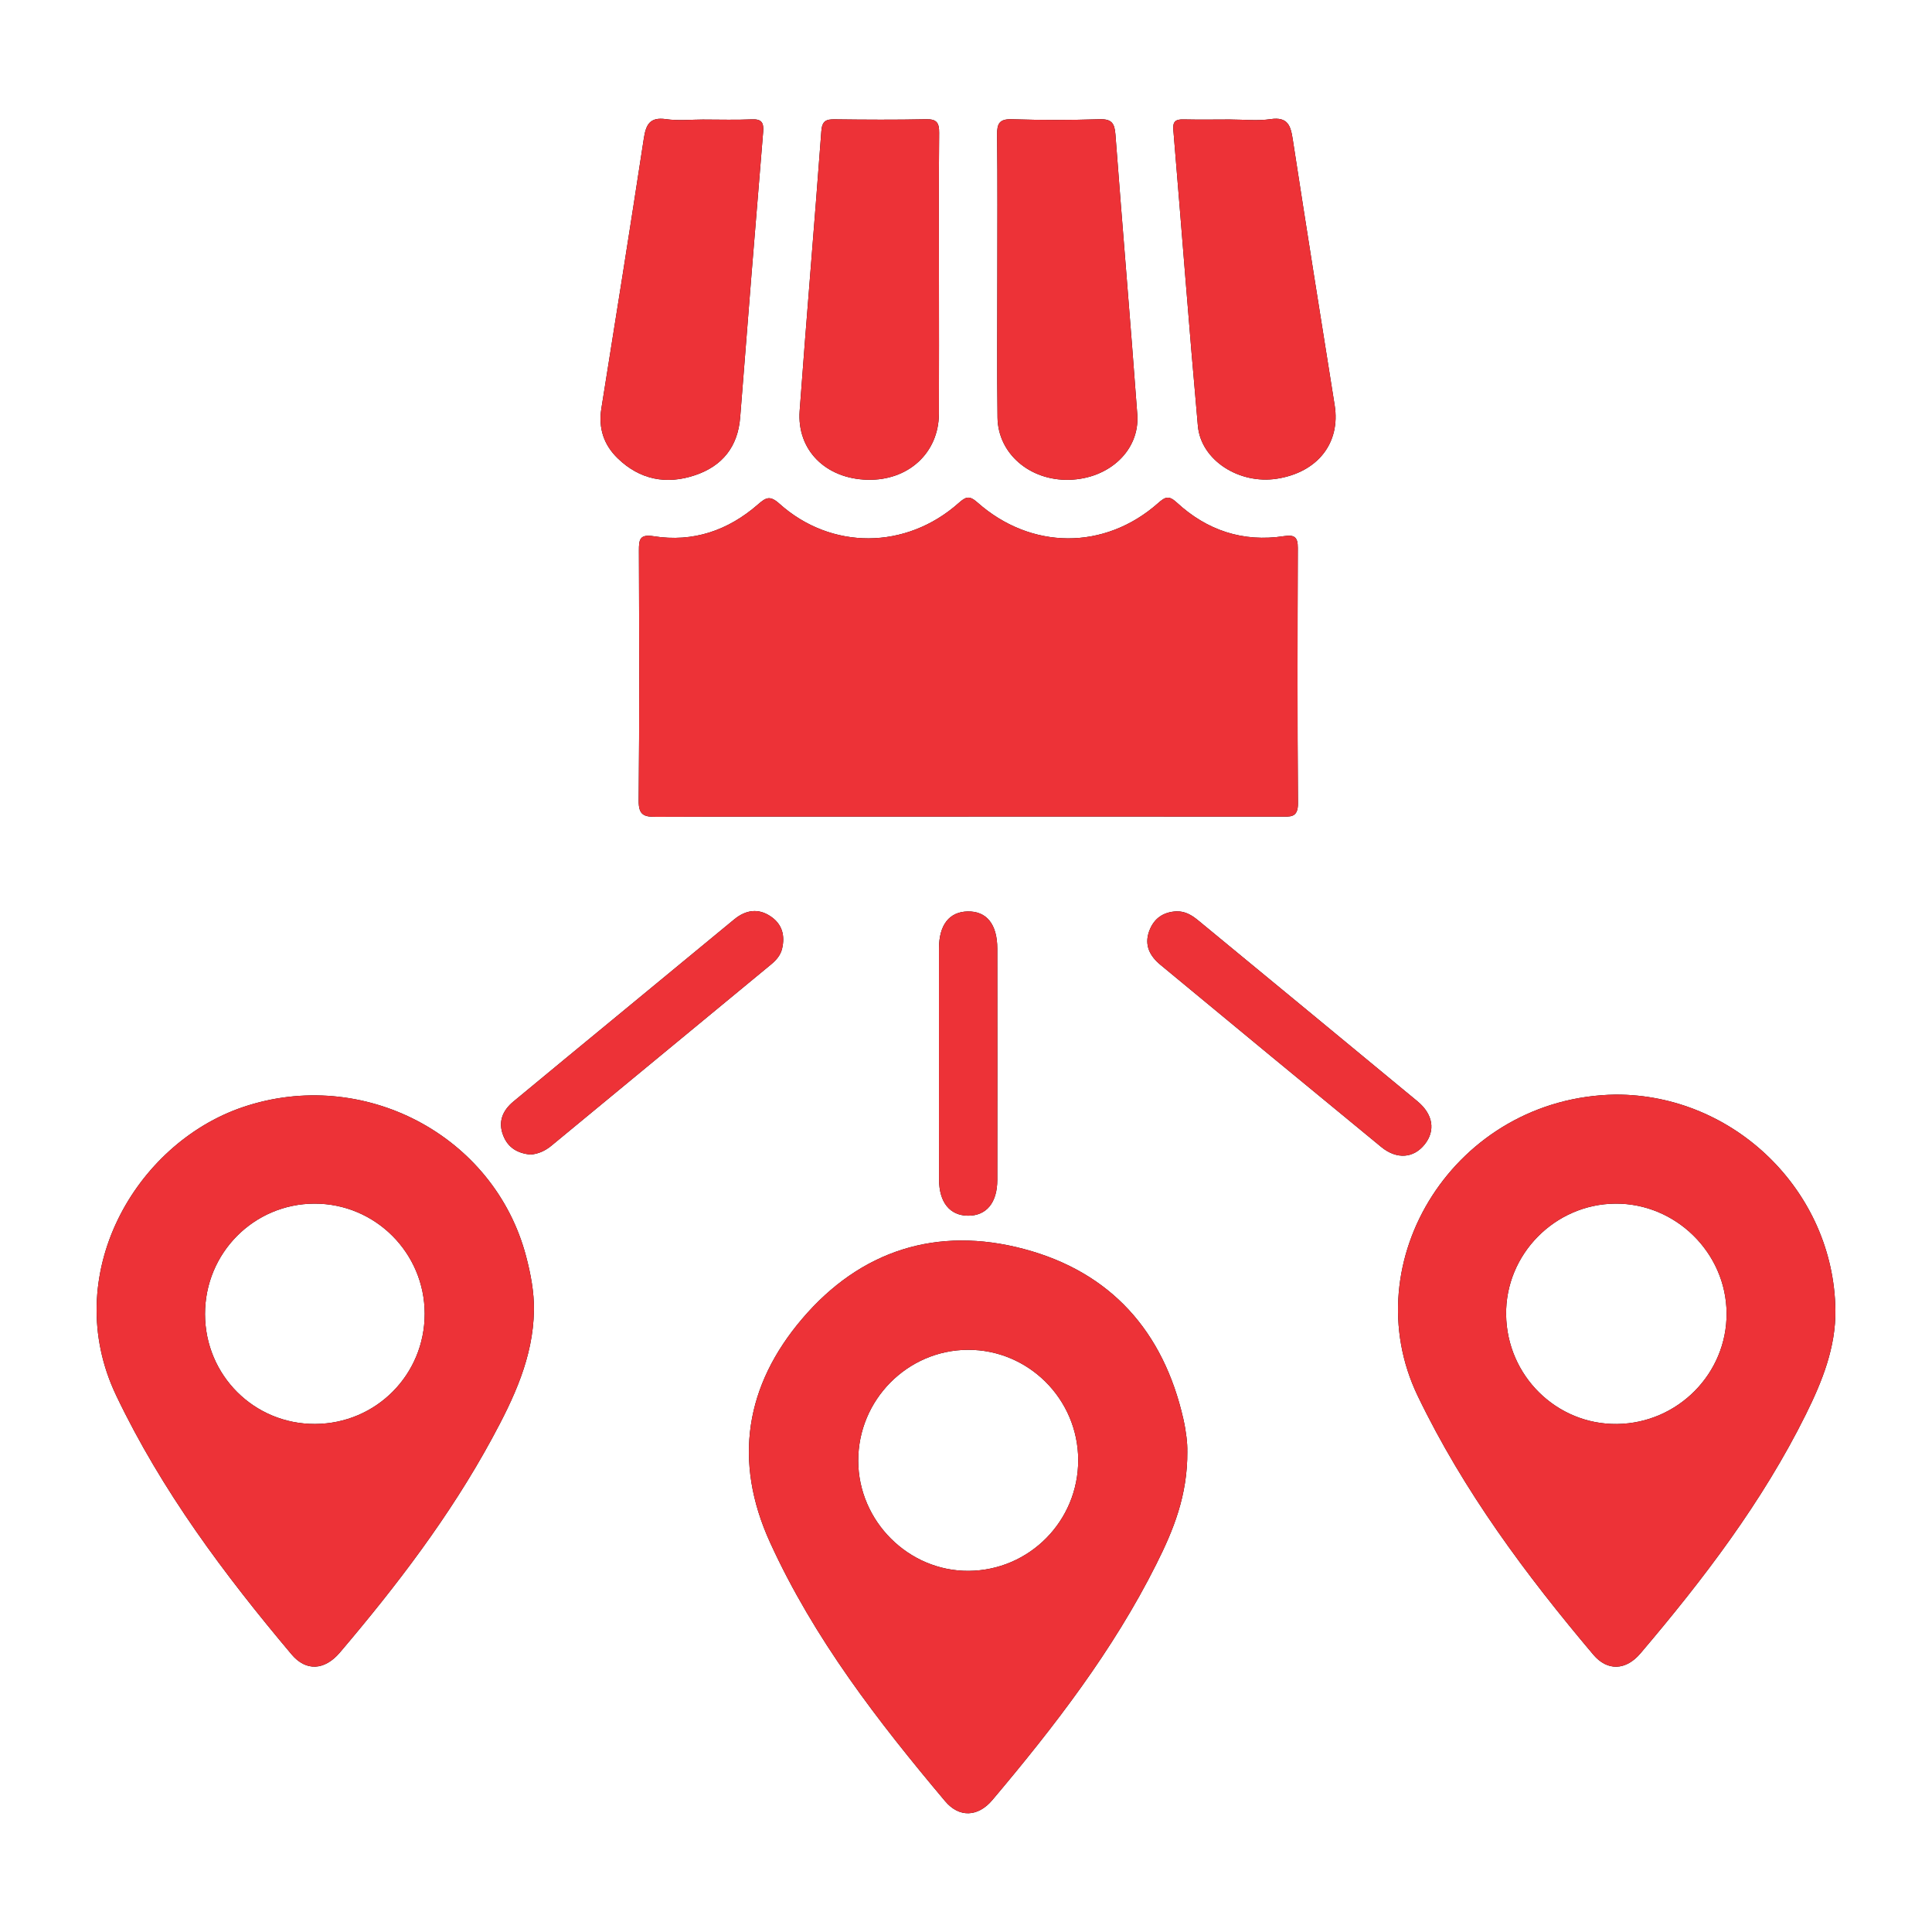
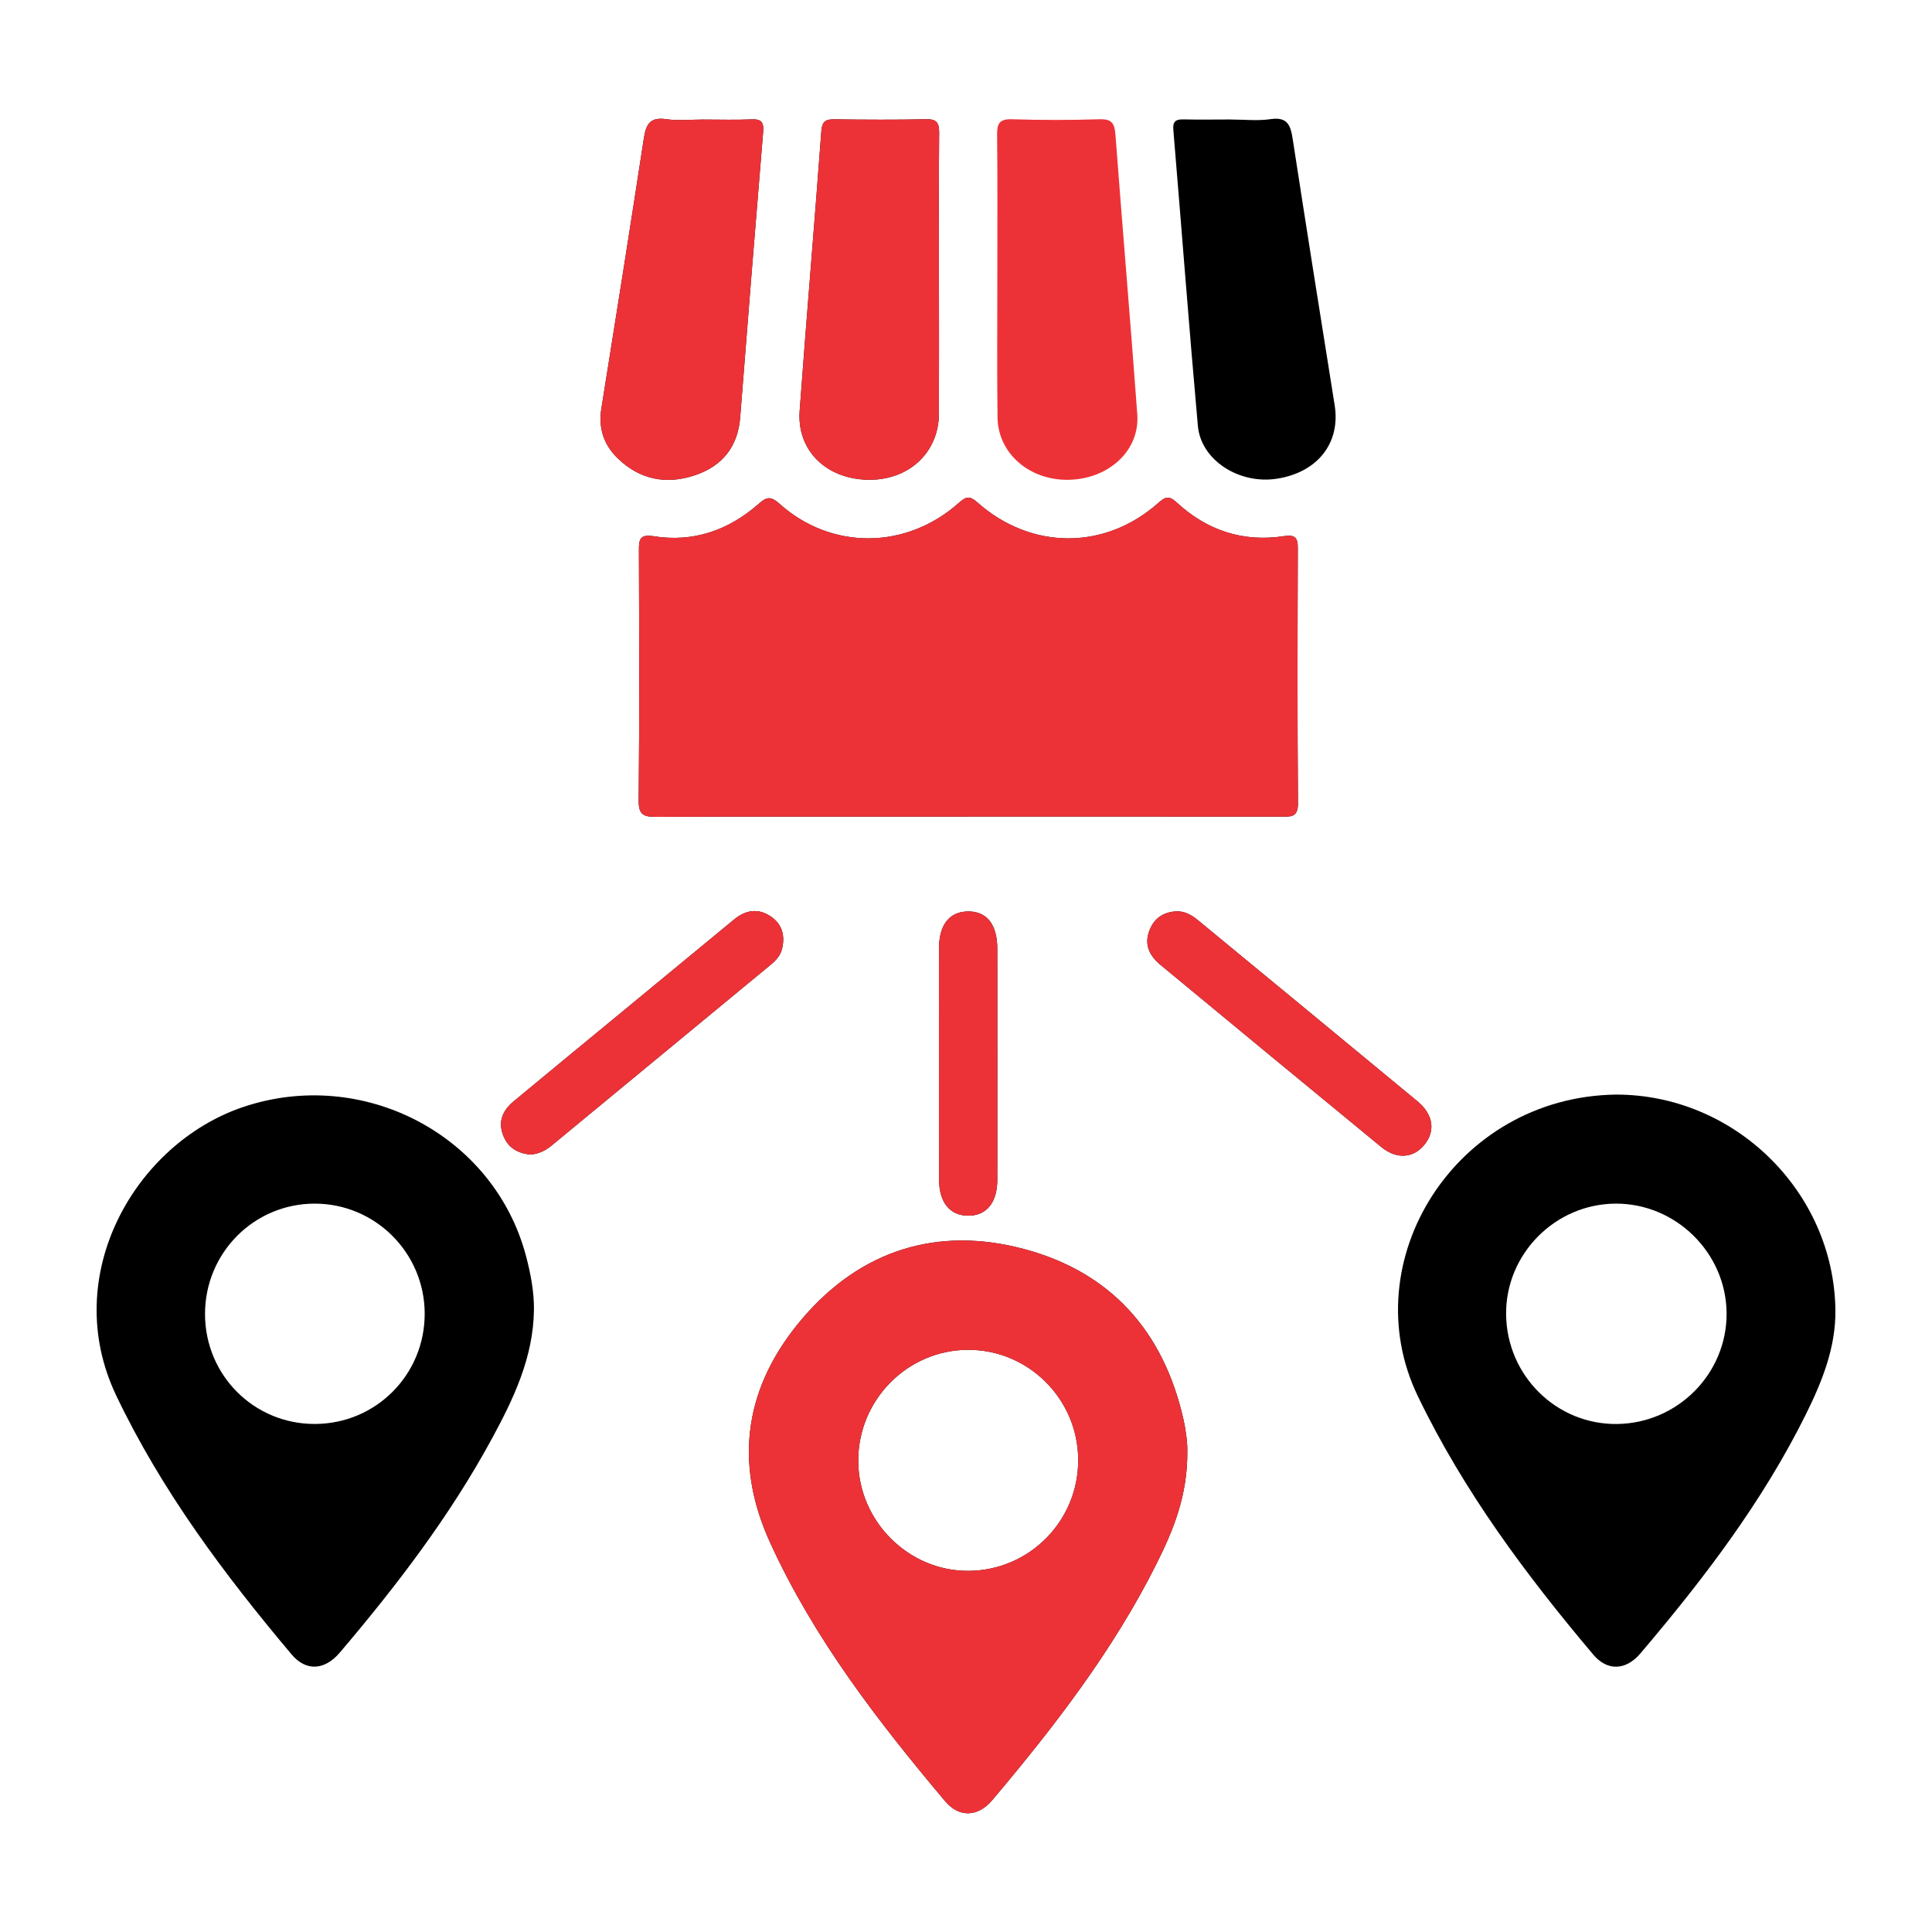
<svg xmlns="http://www.w3.org/2000/svg" id="uuid-7909f59b-68a5-4b22-afe1-5d7194512485" width="500" height="500" viewBox="0 0 500 500">
  <defs>
    <style>.uuid-8ae7a0ba-76bb-4198-9a10-b64c92c16cb2{fill:#ed3237;}</style>
  </defs>
  <path d="m250.69,211.34c-26.91,0-53.83-.05-80.74.06-3.2.01-4.7-.35-4.66-4.22.21-21.56.13-43.12.06-64.69,0-2.76.14-4.3,3.77-3.72,10.25,1.64,19.3-1.47,27.04-8.22,2.07-1.81,3.11-2.38,5.54-.2,13.43,12.05,32.78,11.92,46.37-.14,1.84-1.63,2.75-2.07,4.87-.19,13.91,12.34,32.95,12.4,46.74.22,1.83-1.62,2.77-2.12,4.85-.2,7.83,7.23,17.14,10.34,27.77,8.71,2.76-.42,3.58.29,3.57,3.06-.08,22.03-.13,44.07.04,66.1.03,3.83-2.07,3.42-4.48,3.42-26.91-.02-53.83-.01-80.74-.01Z" />
  <path d="m307.28,375.59c.09,11.53-3.67,20.53-8.05,29.26-11.21,22.36-26.39,42.01-42.43,61.02-3.71,4.39-8.58,4.58-12.19.29-17.43-20.72-33.94-42.06-45.3-66.93-9.68-21.19-6.37-40.74,8.32-57.97,15.09-17.7,34.92-24.01,57.4-18.01,22.43,5.98,36.07,21.28,41.22,43.98.73,3.23,1.09,6.51,1.02,8.37Zm-28.24,2.23c-.05-15.75-12.89-28.55-28.56-28.49-15.65.07-28.4,12.97-28.37,28.71.03,15.65,13.03,28.62,28.59,28.5,15.73-.12,28.39-12.95,28.34-28.72Z" />
  <path d="m138.18,339.14c-.18,12.21-5.27,22.87-10.91,33.25-10.86,20-24.62,37.99-39.31,55.28-3.96,4.66-8.78,4.92-12.5.49-17.45-20.74-33.58-42.28-45.37-66.97-14.87-31.12,4.92-65.24,32.77-74.67,31.02-10.51,65.03,7.17,73.3,38.64,1.2,4.57,2.08,9.2,2.03,13.98Zm-28.27.83c-.02-15.73-12.81-28.5-28.51-28.47-15.72.03-28.37,12.8-28.34,28.61.03,15.83,12.7,28.47,28.47,28.41,15.78-.06,28.4-12.75,28.38-28.55Z" />
-   <path d="m418.06,283.28c30.74-.12,56.52,25.04,56.94,55.72.13,9.69-3.42,18.5-7.62,26.99-11.26,22.72-26.52,42.7-42.84,61.91-3.77,4.44-8.56,4.62-12.18.34-17.48-20.71-33.56-42.29-45.43-66.92-16.83-34.93,9.73-77.39,51.14-78.04Zm28.78,56.54c-.12-15.59-13.17-28.43-28.78-28.32-15.66.11-28.48,13.13-28.28,28.74.2,15.81,13.05,28.47,28.7,28.29,15.75-.19,28.48-13.08,28.36-28.71Z" />
-   <path d="m258.11,71.25c0-12.12.08-24.24-.06-36.35-.04-2.96.62-4.14,3.85-4.04,7.55.24,15.11.24,22.66,0,3.14-.1,3.89,1.04,4.11,3.93,1.82,24.16,3.89,48.3,5.66,72.46.68,9.27-7.26,16.65-17.62,16.92-10.15.27-18.42-6.75-18.55-16.09-.16-12.27-.04-24.55-.05-36.83Z" />
+   <path d="m418.06,283.28c30.74-.12,56.52,25.04,56.94,55.72.13,9.69-3.42,18.5-7.62,26.99-11.26,22.72-26.52,42.7-42.84,61.91-3.77,4.44-8.56,4.62-12.18.34-17.48-20.71-33.56-42.29-45.43-66.92-16.83-34.93,9.73-77.39,51.14-78.04Zm28.78,56.54c-.12-15.59-13.17-28.43-28.78-28.32-15.66.11-28.48,13.13-28.28,28.74.2,15.81,13.05,28.47,28.7,28.29,15.75-.19,28.48-13.08,28.36-28.71" />
  <path d="m243,71.68c0,11.8.04,23.6-.01,35.4-.05,10.13-7.91,17.34-18.49,17.08-10.79-.26-18.29-7.65-17.55-17.83,1.77-24.16,3.83-48.29,5.62-72.45.2-2.62,1.25-3.03,3.49-3,7.87.1,15.74.15,23.6-.02,2.77-.06,3.41.92,3.39,3.52-.12,12.43-.05,24.86-.05,37.29Z" />
  <path d="m318.49,30.93c3.46,0,6.98.4,10.36-.1,4.39-.64,5.16,1.65,5.7,5.15,3.54,22.98,7.19,45.94,10.86,68.89,1.56,9.74-4.37,17.37-14.95,19.02-9.75,1.52-19.65-4.77-20.45-13.66-2.29-25.52-4.21-51.07-6.35-76.6-.18-2.13.53-2.77,2.56-2.73,4.09.09,8.18.03,12.26.02Z" />
  <path d="m182.27,30.94c4.09,0,8.18.13,12.26-.05,2.59-.12,3.17.84,2.97,3.28-2.04,24.59-4.02,49.19-5.94,73.8-.59,7.64-4.61,12.62-11.64,15-7.43,2.52-14.33,1.2-20.06-4.36-3.59-3.48-5.04-7.79-4.23-12.88,3.72-23.27,7.42-46.54,10.98-69.83.55-3.6,1.5-5.68,5.77-5.06,3.24.46,6.59.09,9.89.09Z" />
  <path d="m304.53,235.86c2.21-.06,3.93,1,5.54,2.32,18.92,15.6,37.86,31.18,56.75,46.82,4.11,3.4,4.7,7.61,1.9,11.15-2.84,3.59-7.21,4-11.25.69-19.08-15.66-38.1-31.39-57.12-47.12-2.74-2.27-4.27-5.06-2.95-8.72,1.2-3.31,3.63-4.99,7.13-5.15Z" />
  <path d="m137.31,298.8c-3.42-.32-5.84-1.8-7.07-4.91-1.41-3.59-.16-6.49,2.61-8.8,8.83-7.34,17.71-14.61,26.56-21.92,10.19-8.4,20.38-16.81,30.57-25.21,2.99-2.46,6.25-3.02,9.54-.75,2.92,2.01,3.69,4.93,2.88,8.33-.43,1.79-1.61,3.03-2.95,4.14-18.91,15.62-37.84,31.22-56.76,46.84-1.63,1.35-3.45,2.14-5.39,2.28Z" />
  <path d="m243.01,275.55c0-10.05-.02-20.1,0-30.15.02-6.06,2.67-9.41,7.4-9.52,4.91-.11,7.69,3.31,7.69,9.65.02,19.94.02,39.88,0,59.82,0,5.92-2.84,9.31-7.58,9.27-4.71-.04-7.48-3.45-7.5-9.39-.04-9.89,0-19.78-.01-29.68Z" />
  <path class="uuid-8ae7a0ba-76bb-4198-9a10-b64c92c16cb2" d="m250.69,211.34c-26.91,0-53.83-.05-80.74.06-3.2.01-4.7-.35-4.66-4.22.21-21.56.13-43.12.06-64.69,0-2.76.14-4.3,3.77-3.72,10.25,1.64,19.3-1.47,27.04-8.22,2.07-1.81,3.11-2.38,5.54-.2,13.43,12.05,32.78,11.92,46.37-.14,1.84-1.63,2.75-2.07,4.87-.19,13.91,12.34,32.95,12.4,46.74.22,1.83-1.62,2.77-2.12,4.85-.2,7.83,7.23,17.14,10.34,27.77,8.71,2.76-.42,3.58.29,3.57,3.06-.08,22.03-.13,44.07.04,66.1.03,3.83-2.07,3.42-4.48,3.42-26.91-.02-53.83-.01-80.74-.01Z" />
  <path class="uuid-8ae7a0ba-76bb-4198-9a10-b64c92c16cb2" d="m307.28,375.59c.09,11.53-3.67,20.53-8.05,29.26-11.21,22.36-26.39,42.01-42.43,61.02-3.71,4.39-8.58,4.58-12.19.29-17.43-20.72-33.94-42.06-45.3-66.93-9.68-21.19-6.37-40.74,8.32-57.97,15.09-17.7,34.92-24.01,57.4-18.01,22.43,5.98,36.07,21.28,41.22,43.98.73,3.23,1.09,6.51,1.02,8.37Zm-28.24,2.23c-.05-15.75-12.89-28.55-28.56-28.49-15.65.07-28.4,12.97-28.37,28.71.03,15.65,13.03,28.62,28.59,28.5,15.73-.12,28.39-12.95,28.34-28.72Z" />
-   <path class="uuid-8ae7a0ba-76bb-4198-9a10-b64c92c16cb2" d="m138.18,339.14c-.18,12.21-5.27,22.87-10.91,33.25-10.86,20-24.62,37.99-39.31,55.28-3.96,4.66-8.78,4.92-12.5.49-17.45-20.74-33.58-42.28-45.37-66.97-14.87-31.12,4.92-65.24,32.77-74.67,31.02-10.51,65.03,7.17,73.3,38.64,1.2,4.57,2.08,9.2,2.03,13.98Zm-28.27.83c-.02-15.73-12.81-28.5-28.51-28.47-15.72.03-28.37,12.8-28.34,28.61.03,15.83,12.7,28.47,28.47,28.41,15.78-.06,28.4-12.75,28.38-28.55Z" />
-   <path class="uuid-8ae7a0ba-76bb-4198-9a10-b64c92c16cb2" d="m418.06,283.28c30.74-.12,56.52,25.04,56.94,55.72.13,9.69-3.42,18.5-7.62,26.99-11.26,22.72-26.52,42.7-42.84,61.91-3.77,4.44-8.56,4.62-12.18.34-17.48-20.71-33.56-42.29-45.43-66.92-16.83-34.93,9.73-77.39,51.14-78.04Zm28.78,56.54c-.12-15.59-13.17-28.43-28.78-28.32-15.66.11-28.48,13.13-28.28,28.74.2,15.81,13.05,28.47,28.7,28.29,15.75-.19,28.48-13.08,28.36-28.71Z" />
  <path class="uuid-8ae7a0ba-76bb-4198-9a10-b64c92c16cb2" d="m258.11,71.25c0-12.12.08-24.24-.06-36.35-.04-2.96.62-4.14,3.85-4.04,7.55.24,15.11.24,22.66,0,3.14-.1,3.89,1.04,4.11,3.93,1.82,24.16,3.89,48.3,5.66,72.46.68,9.27-7.26,16.65-17.62,16.92-10.15.27-18.42-6.75-18.55-16.09-.16-12.27-.04-24.55-.05-36.83Z" />
  <path class="uuid-8ae7a0ba-76bb-4198-9a10-b64c92c16cb2" d="m243,71.68c0,11.8.04,23.6-.01,35.4-.05,10.13-7.91,17.34-18.49,17.08-10.79-.26-18.29-7.65-17.55-17.83,1.77-24.16,3.83-48.29,5.62-72.45.2-2.62,1.25-3.03,3.49-3,7.87.1,15.74.15,23.6-.02,2.77-.06,3.41.92,3.39,3.52-.12,12.43-.05,24.86-.05,37.29Z" />
-   <path class="uuid-8ae7a0ba-76bb-4198-9a10-b64c92c16cb2" d="m318.49,30.93c3.46,0,6.98.4,10.36-.1,4.39-.64,5.16,1.65,5.7,5.15,3.54,22.98,7.19,45.94,10.86,68.89,1.56,9.74-4.37,17.37-14.95,19.02-9.75,1.52-19.65-4.77-20.45-13.66-2.29-25.52-4.21-51.07-6.35-76.6-.18-2.13.53-2.77,2.56-2.73,4.09.09,8.18.03,12.26.02Z" />
  <path class="uuid-8ae7a0ba-76bb-4198-9a10-b64c92c16cb2" d="m182.27,30.94c4.09,0,8.18.13,12.26-.05,2.59-.12,3.17.84,2.97,3.28-2.04,24.59-4.02,49.19-5.94,73.8-.59,7.64-4.61,12.62-11.64,15-7.43,2.52-14.33,1.2-20.06-4.36-3.59-3.48-5.04-7.79-4.23-12.88,3.72-23.27,7.42-46.54,10.98-69.83.55-3.6,1.5-5.68,5.77-5.06,3.24.46,6.59.09,9.89.09Z" />
  <path class="uuid-8ae7a0ba-76bb-4198-9a10-b64c92c16cb2" d="m304.53,235.86c2.21-.06,3.93,1,5.54,2.32,18.92,15.6,37.86,31.18,56.75,46.82,4.11,3.4,4.7,7.61,1.9,11.15-2.84,3.59-7.21,4-11.25.69-19.08-15.66-38.1-31.39-57.12-47.12-2.74-2.27-4.27-5.06-2.95-8.72,1.2-3.31,3.63-4.99,7.13-5.15Z" />
  <path class="uuid-8ae7a0ba-76bb-4198-9a10-b64c92c16cb2" d="m137.31,298.8c-3.42-.32-5.84-1.8-7.07-4.91-1.41-3.59-.16-6.49,2.61-8.8,8.83-7.34,17.71-14.61,26.56-21.92,10.19-8.4,20.38-16.81,30.57-25.21,2.99-2.46,6.25-3.02,9.54-.75,2.92,2.01,3.69,4.93,2.88,8.33-.43,1.79-1.61,3.03-2.95,4.14-18.91,15.62-37.84,31.22-56.76,46.84-1.63,1.35-3.45,2.14-5.39,2.28Z" />
  <path class="uuid-8ae7a0ba-76bb-4198-9a10-b64c92c16cb2" d="m243.01,275.55c0-10.05-.02-20.1,0-30.15.02-6.06,2.67-9.41,7.4-9.52,4.91-.11,7.69,3.31,7.69,9.65.02,19.94.02,39.88,0,59.82,0,5.92-2.84,9.31-7.58,9.27-4.71-.04-7.48-3.45-7.5-9.39-.04-9.89,0-19.78-.01-29.68Z" />
</svg>